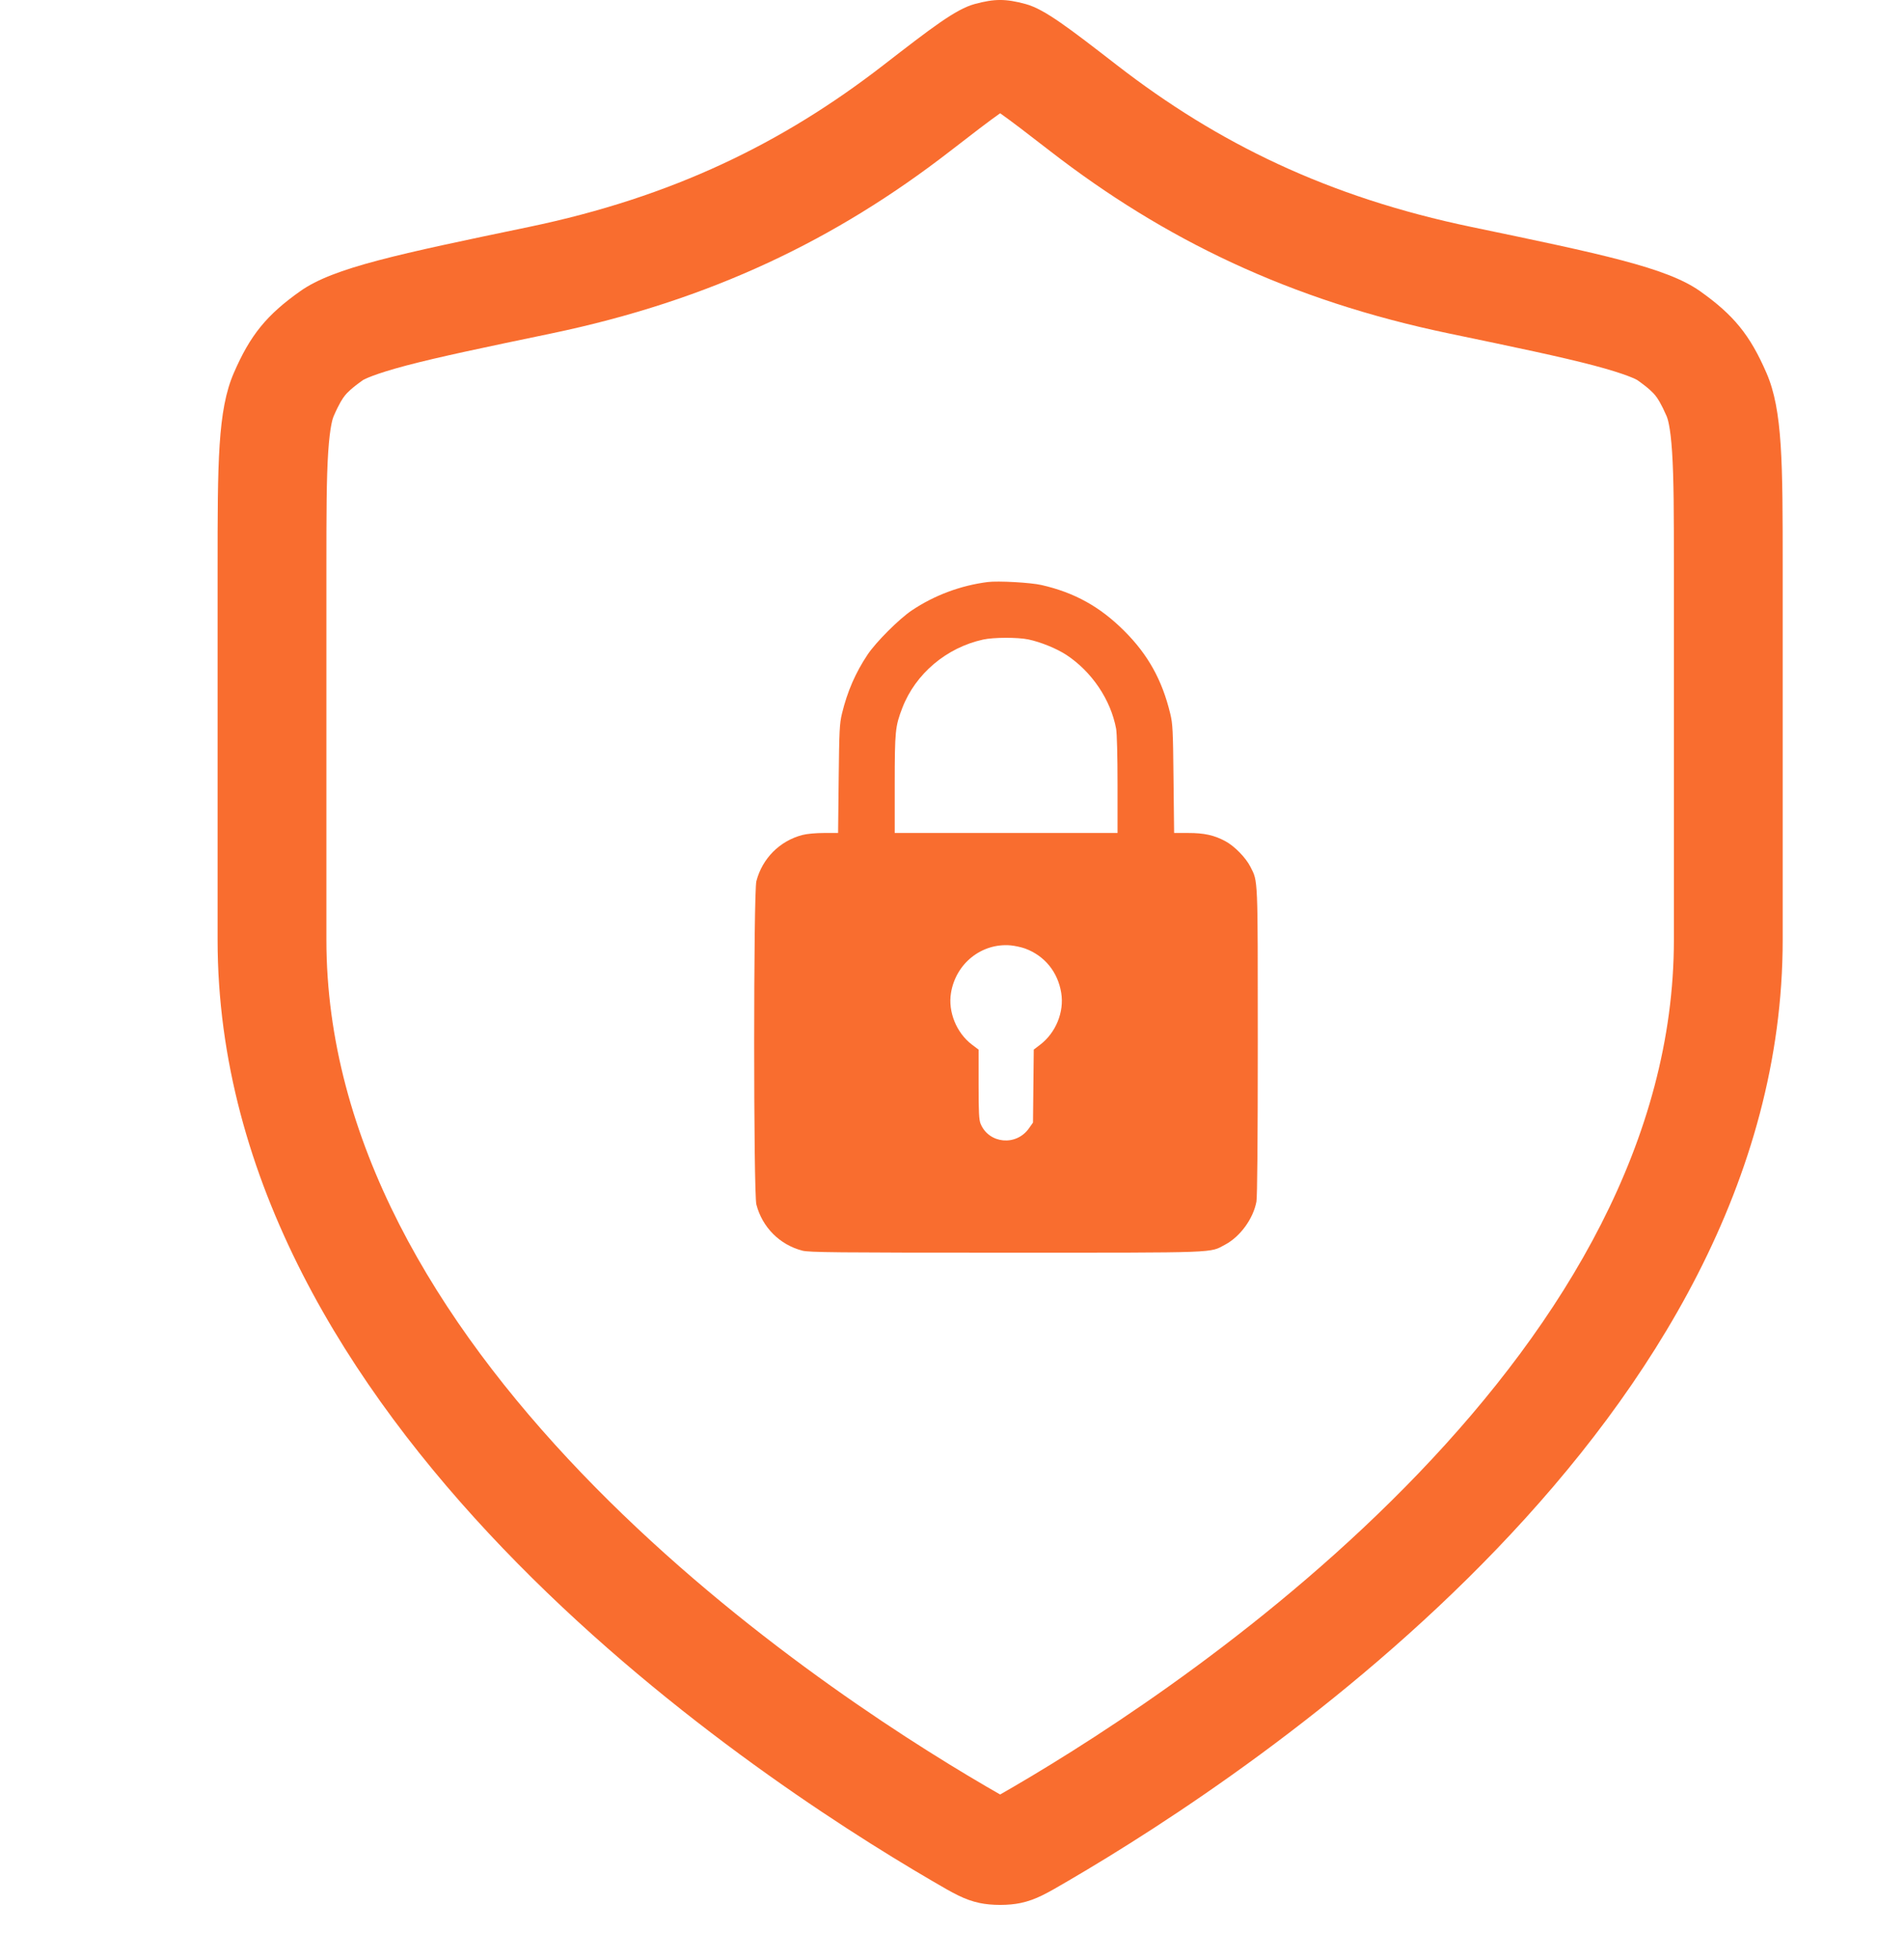
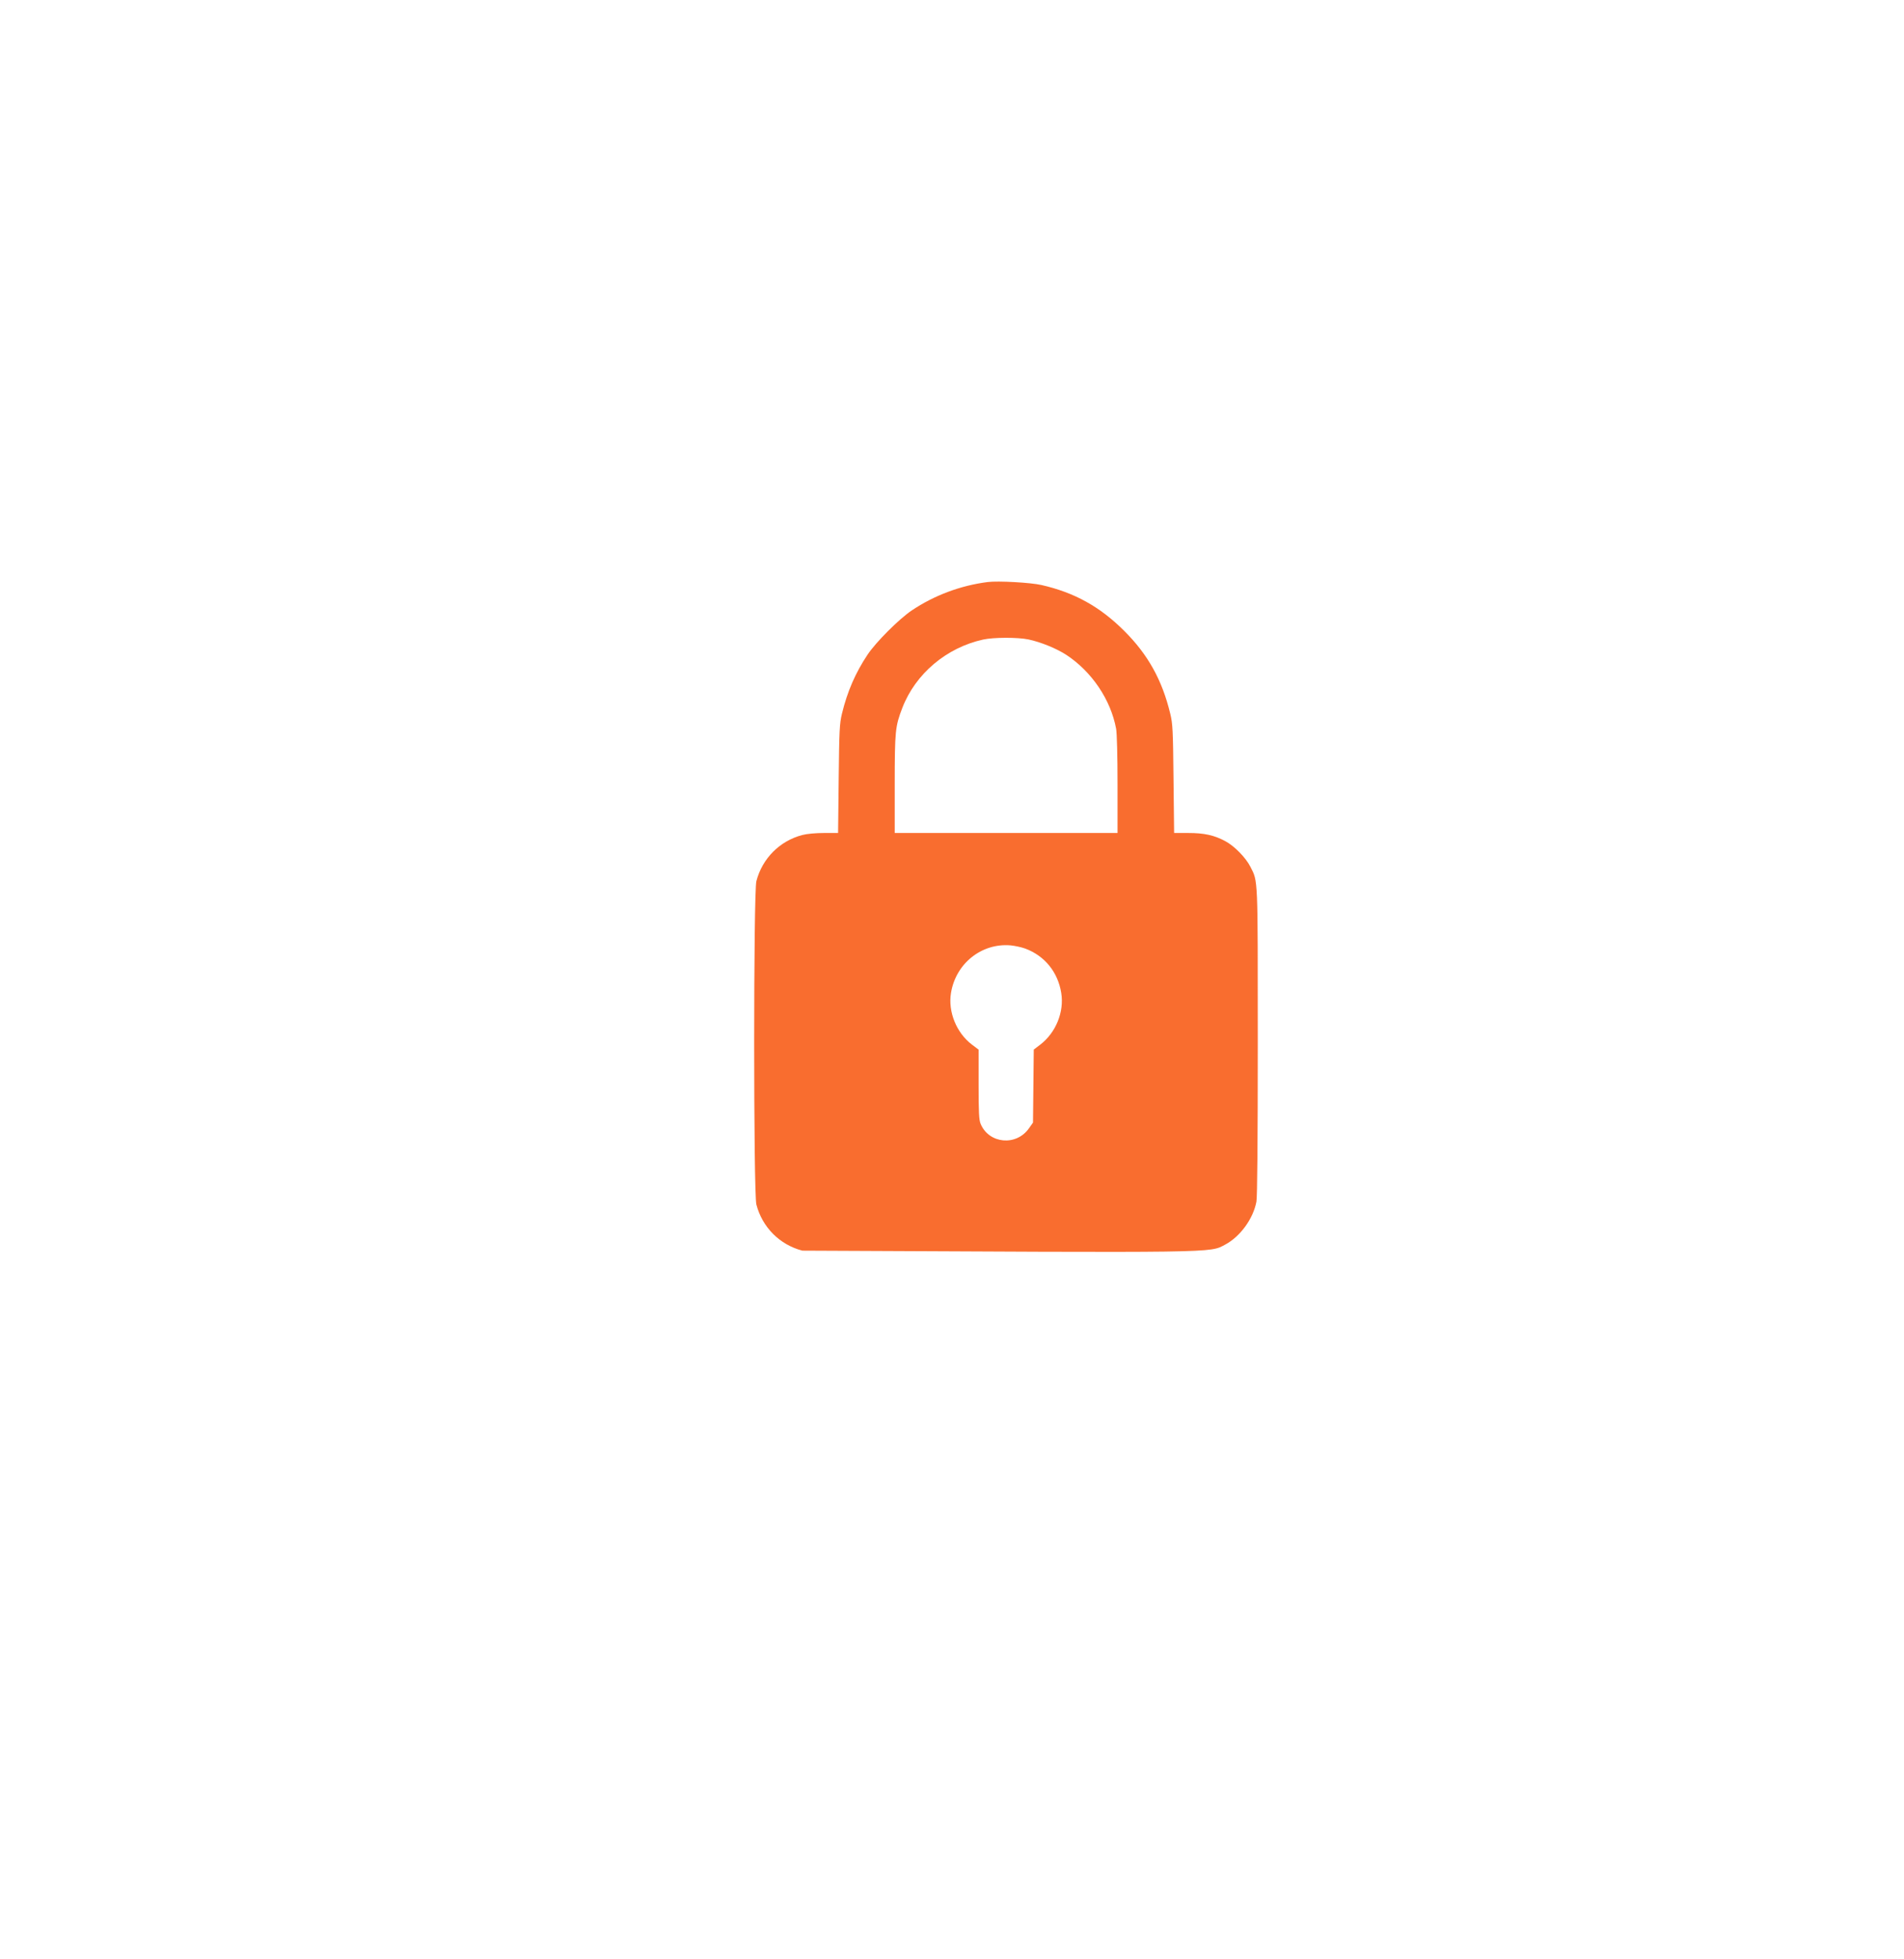
<svg xmlns="http://www.w3.org/2000/svg" width="35" height="36" viewBox="0 0 35 36" fill="none">
-   <path fill-rule="evenodd" clip-rule="evenodd" d="M26.076 27.07C28.761 24.273 30.77 20.936 30.77 17.268V10.435C30.77 9.442 30.769 8.795 30.737 8.307C30.706 7.824 30.651 7.68 30.638 7.65C30.532 7.407 30.468 7.314 30.428 7.265C30.388 7.216 30.311 7.134 30.094 6.981L30.093 6.981C30.078 6.972 29.905 6.876 29.305 6.717C28.695 6.556 27.86 6.382 26.641 6.128C23.699 5.516 21.395 4.394 19.309 2.78C18.87 2.44 18.592 2.227 18.385 2.081C18.178 2.227 17.9 2.44 17.461 2.78C15.375 4.394 13.071 5.516 10.129 6.128C8.91 6.382 8.075 6.556 7.465 6.717C6.865 6.876 6.692 6.972 6.676 6.981L6.676 6.981C6.459 7.134 6.382 7.216 6.342 7.265C6.302 7.314 6.238 7.407 6.132 7.65C6.119 7.68 6.065 7.824 6.033 8.307C6.001 8.795 6 9.442 6 10.435V17.268C6 20.936 8.009 24.273 10.694 27.07C13.357 29.845 16.462 31.852 18.138 32.829C18.241 32.889 18.314 32.931 18.377 32.967C18.38 32.968 18.382 32.97 18.385 32.971C18.388 32.97 18.39 32.968 18.393 32.967C18.456 32.931 18.529 32.889 18.632 32.829C20.308 31.852 23.413 29.845 26.076 27.07ZM18.008 34.965C17.727 34.905 17.528 34.789 17.13 34.556C13.627 32.513 4 26.094 4 17.268V10.435C4 8.504 4 7.538 4.298 6.853C4.6 6.156 4.902 5.786 5.522 5.348C6.132 4.917 7.329 4.668 9.722 4.17C12.36 3.621 14.386 2.631 16.237 1.198C17.125 0.511 17.569 0.168 17.917 0.074C18.284 -0.025 18.486 -0.025 18.853 0.074C19.201 0.168 19.645 0.511 20.533 1.198C22.384 2.631 24.41 3.621 27.048 4.17C29.441 4.668 30.638 4.917 31.248 5.348C31.868 5.786 32.17 6.156 32.472 6.853C32.77 7.538 32.77 8.504 32.77 10.435V17.268C32.77 26.094 23.143 32.513 19.64 34.556C19.242 34.789 19.043 34.905 18.762 34.965C18.544 35.012 18.226 35.012 18.008 34.965Z" fill="#F96D2F" />
-   <path fill-rule="evenodd" clip-rule="evenodd" d="M18.157 10.694C17.657 10.758 17.177 10.937 16.76 11.216C16.528 11.372 16.103 11.796 15.948 12.028C15.726 12.36 15.575 12.707 15.477 13.113C15.433 13.298 15.427 13.414 15.417 14.312L15.406 15.305H15.149C14.995 15.305 14.833 15.32 14.749 15.342C14.333 15.451 14.013 15.772 13.904 16.19C13.85 16.397 13.85 21.924 13.904 22.132C14.013 22.55 14.333 22.871 14.749 22.979C14.873 23.011 15.336 23.016 18.495 23.016C22.461 23.016 22.228 23.024 22.522 22.868C22.799 22.72 23.037 22.393 23.096 22.079C23.112 21.995 23.121 20.95 23.121 19.138C23.121 16.079 23.126 16.204 22.986 15.927C22.9 15.757 22.691 15.544 22.522 15.454C22.317 15.345 22.137 15.305 21.841 15.305H21.583L21.572 14.312C21.563 13.414 21.557 13.298 21.512 13.113C21.363 12.495 21.103 12.027 20.666 11.592C20.219 11.146 19.751 10.887 19.145 10.749C18.944 10.703 18.347 10.67 18.157 10.694ZM18.905 11.749C19.132 11.797 19.423 11.916 19.601 12.032C20.069 12.339 20.418 12.856 20.517 13.39C20.532 13.475 20.543 13.884 20.543 14.418V15.305H16.447L16.447 14.408C16.448 13.428 16.456 13.347 16.588 13.004C16.83 12.379 17.398 11.899 18.073 11.751C18.265 11.709 18.709 11.708 18.905 11.749ZM18.847 17.429C19.204 17.562 19.447 17.861 19.508 18.244C19.565 18.593 19.409 18.975 19.121 19.195L19.003 19.285L18.989 20.626L18.915 20.731C18.682 21.063 18.18 21.017 18.026 20.649C17.996 20.576 17.989 20.443 17.989 19.923V19.286L17.866 19.193C17.582 18.977 17.425 18.591 17.481 18.247C17.568 17.703 18.045 17.323 18.579 17.37C18.659 17.378 18.779 17.404 18.847 17.429Z" fill="#F96D2F" />
+   <path fill-rule="evenodd" clip-rule="evenodd" d="M18.157 10.694C17.657 10.758 17.177 10.937 16.76 11.216C16.528 11.372 16.103 11.796 15.948 12.028C15.726 12.36 15.575 12.707 15.477 13.113C15.433 13.298 15.427 13.414 15.417 14.312L15.406 15.305H15.149C14.995 15.305 14.833 15.32 14.749 15.342C14.333 15.451 14.013 15.772 13.904 16.19C13.85 16.397 13.85 21.924 13.904 22.132C14.013 22.55 14.333 22.871 14.749 22.979C22.461 23.016 22.228 23.024 22.522 22.868C22.799 22.72 23.037 22.393 23.096 22.079C23.112 21.995 23.121 20.95 23.121 19.138C23.121 16.079 23.126 16.204 22.986 15.927C22.9 15.757 22.691 15.544 22.522 15.454C22.317 15.345 22.137 15.305 21.841 15.305H21.583L21.572 14.312C21.563 13.414 21.557 13.298 21.512 13.113C21.363 12.495 21.103 12.027 20.666 11.592C20.219 11.146 19.751 10.887 19.145 10.749C18.944 10.703 18.347 10.67 18.157 10.694ZM18.905 11.749C19.132 11.797 19.423 11.916 19.601 12.032C20.069 12.339 20.418 12.856 20.517 13.39C20.532 13.475 20.543 13.884 20.543 14.418V15.305H16.447L16.447 14.408C16.448 13.428 16.456 13.347 16.588 13.004C16.83 12.379 17.398 11.899 18.073 11.751C18.265 11.709 18.709 11.708 18.905 11.749ZM18.847 17.429C19.204 17.562 19.447 17.861 19.508 18.244C19.565 18.593 19.409 18.975 19.121 19.195L19.003 19.285L18.989 20.626L18.915 20.731C18.682 21.063 18.18 21.017 18.026 20.649C17.996 20.576 17.989 20.443 17.989 19.923V19.286L17.866 19.193C17.582 18.977 17.425 18.591 17.481 18.247C17.568 17.703 18.045 17.323 18.579 17.37C18.659 17.378 18.779 17.404 18.847 17.429Z" fill="#F96D2F" />
</svg>